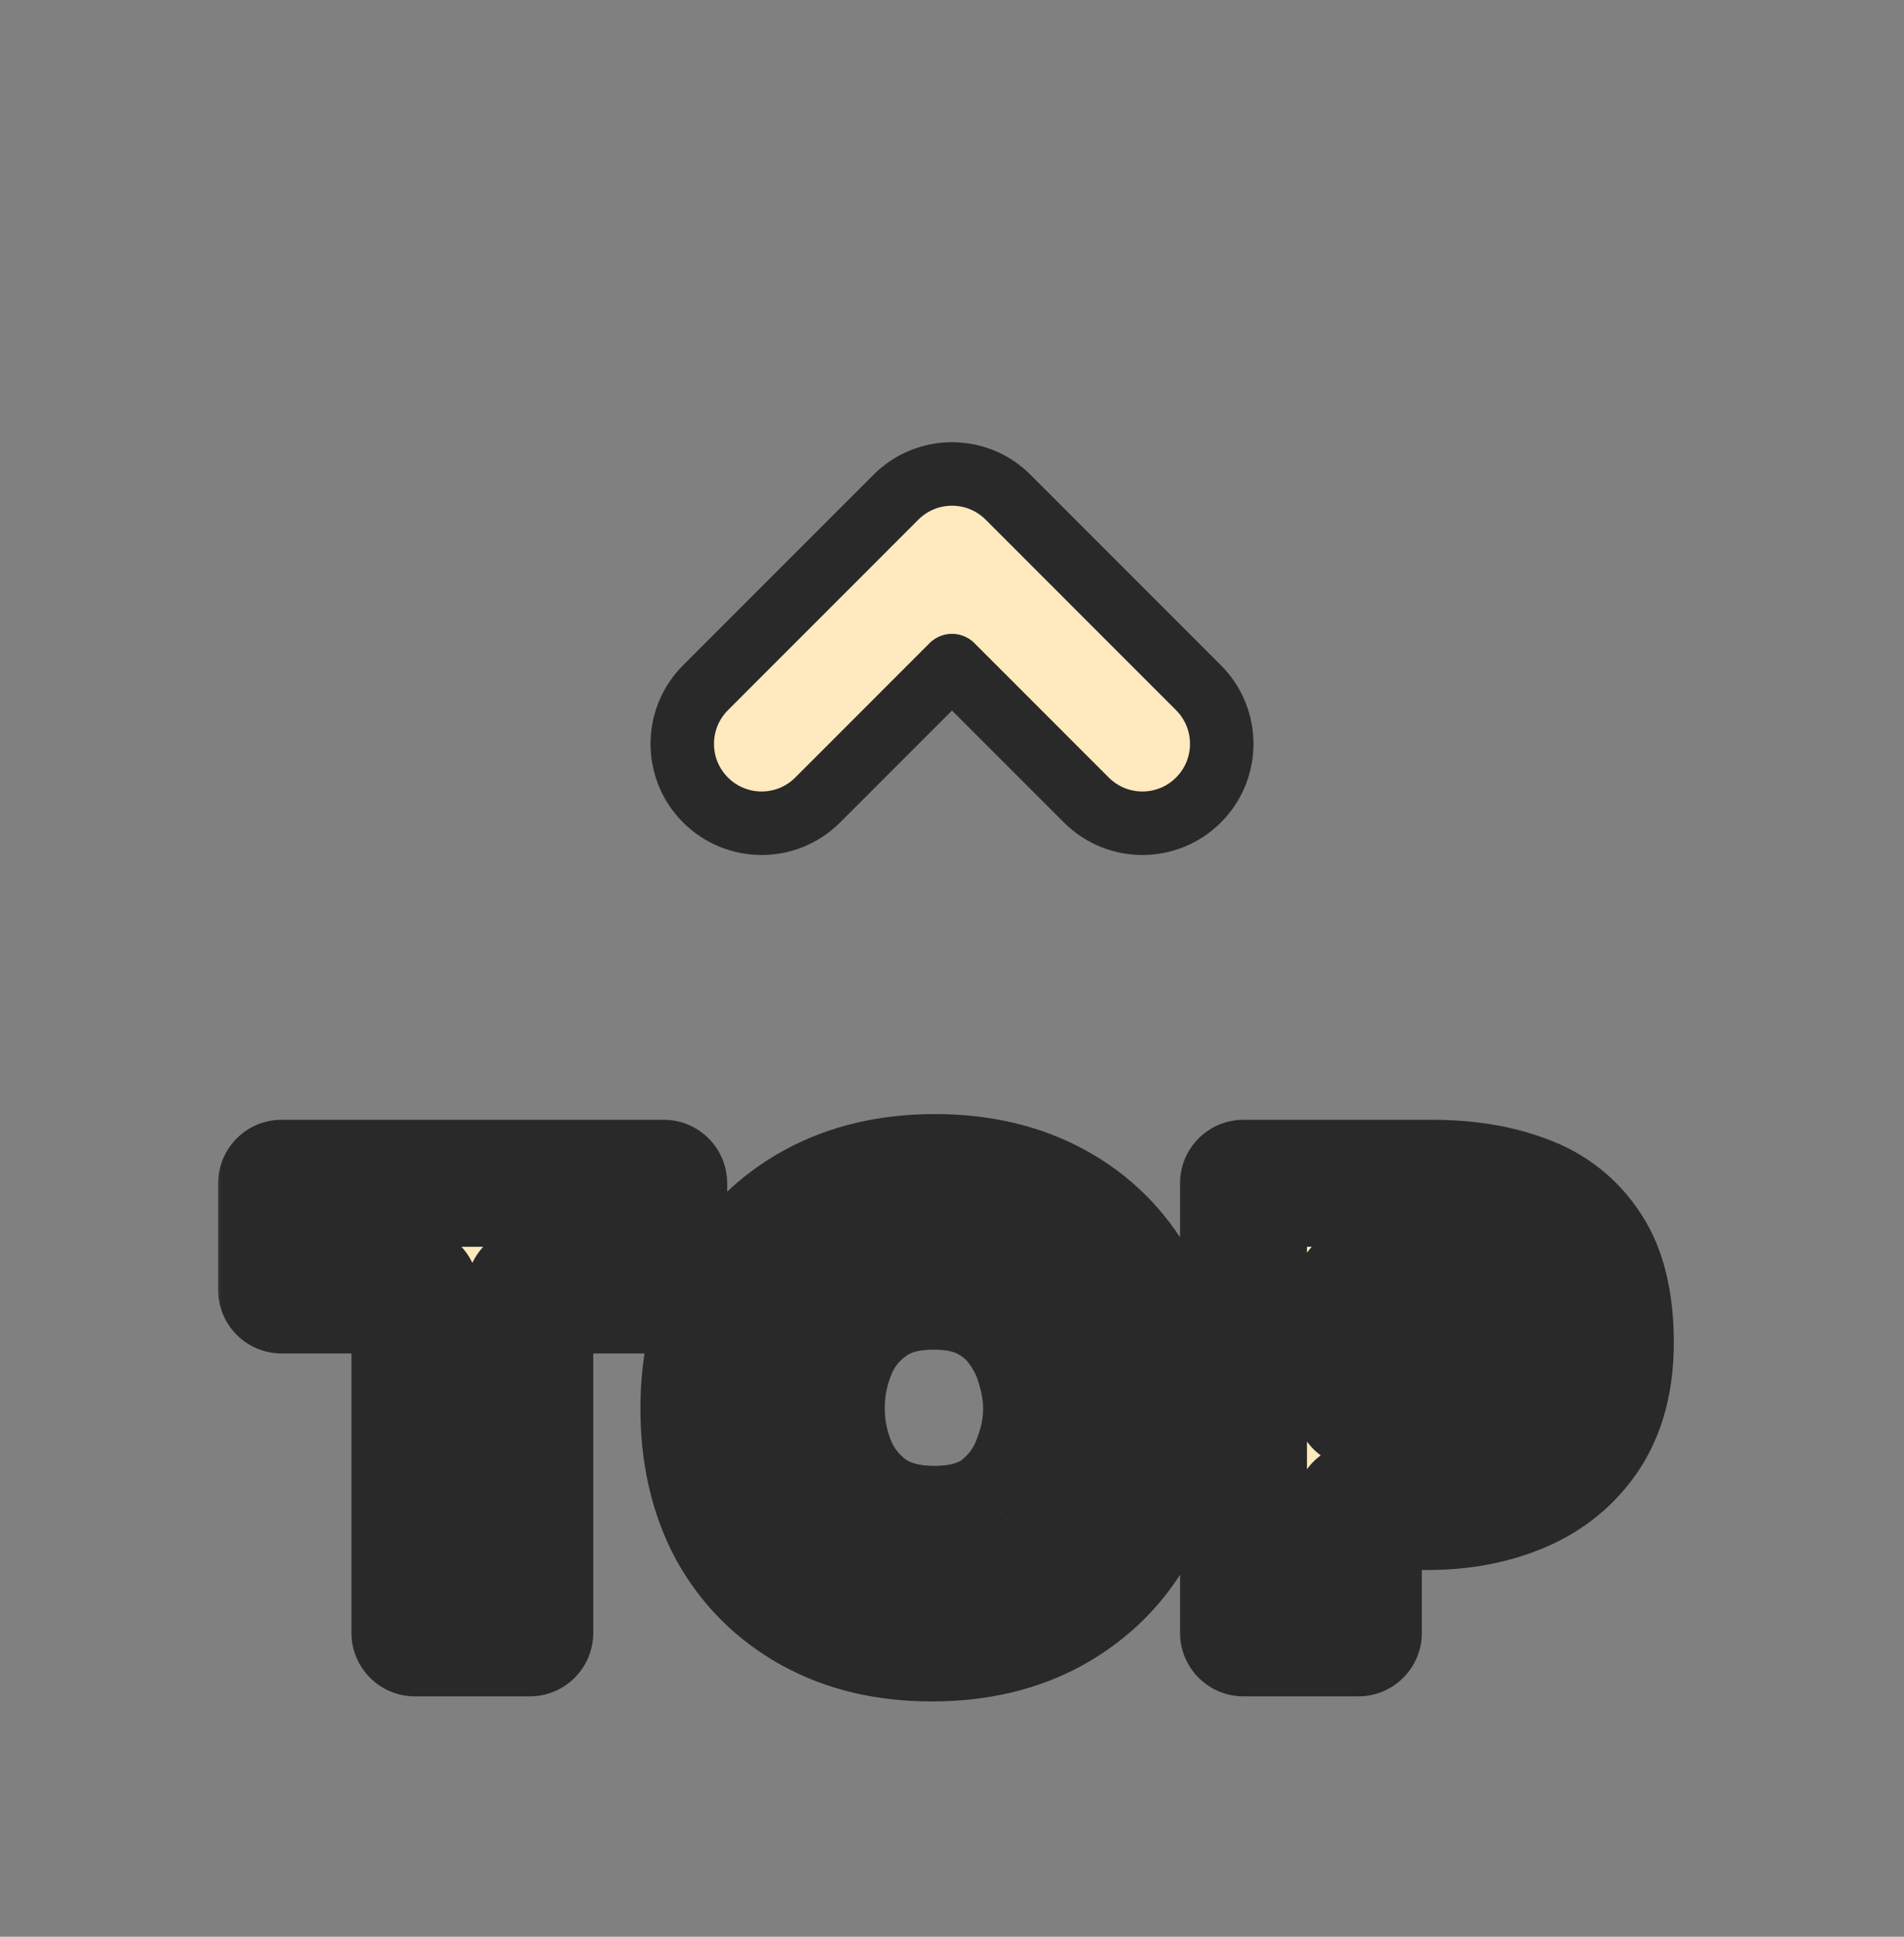
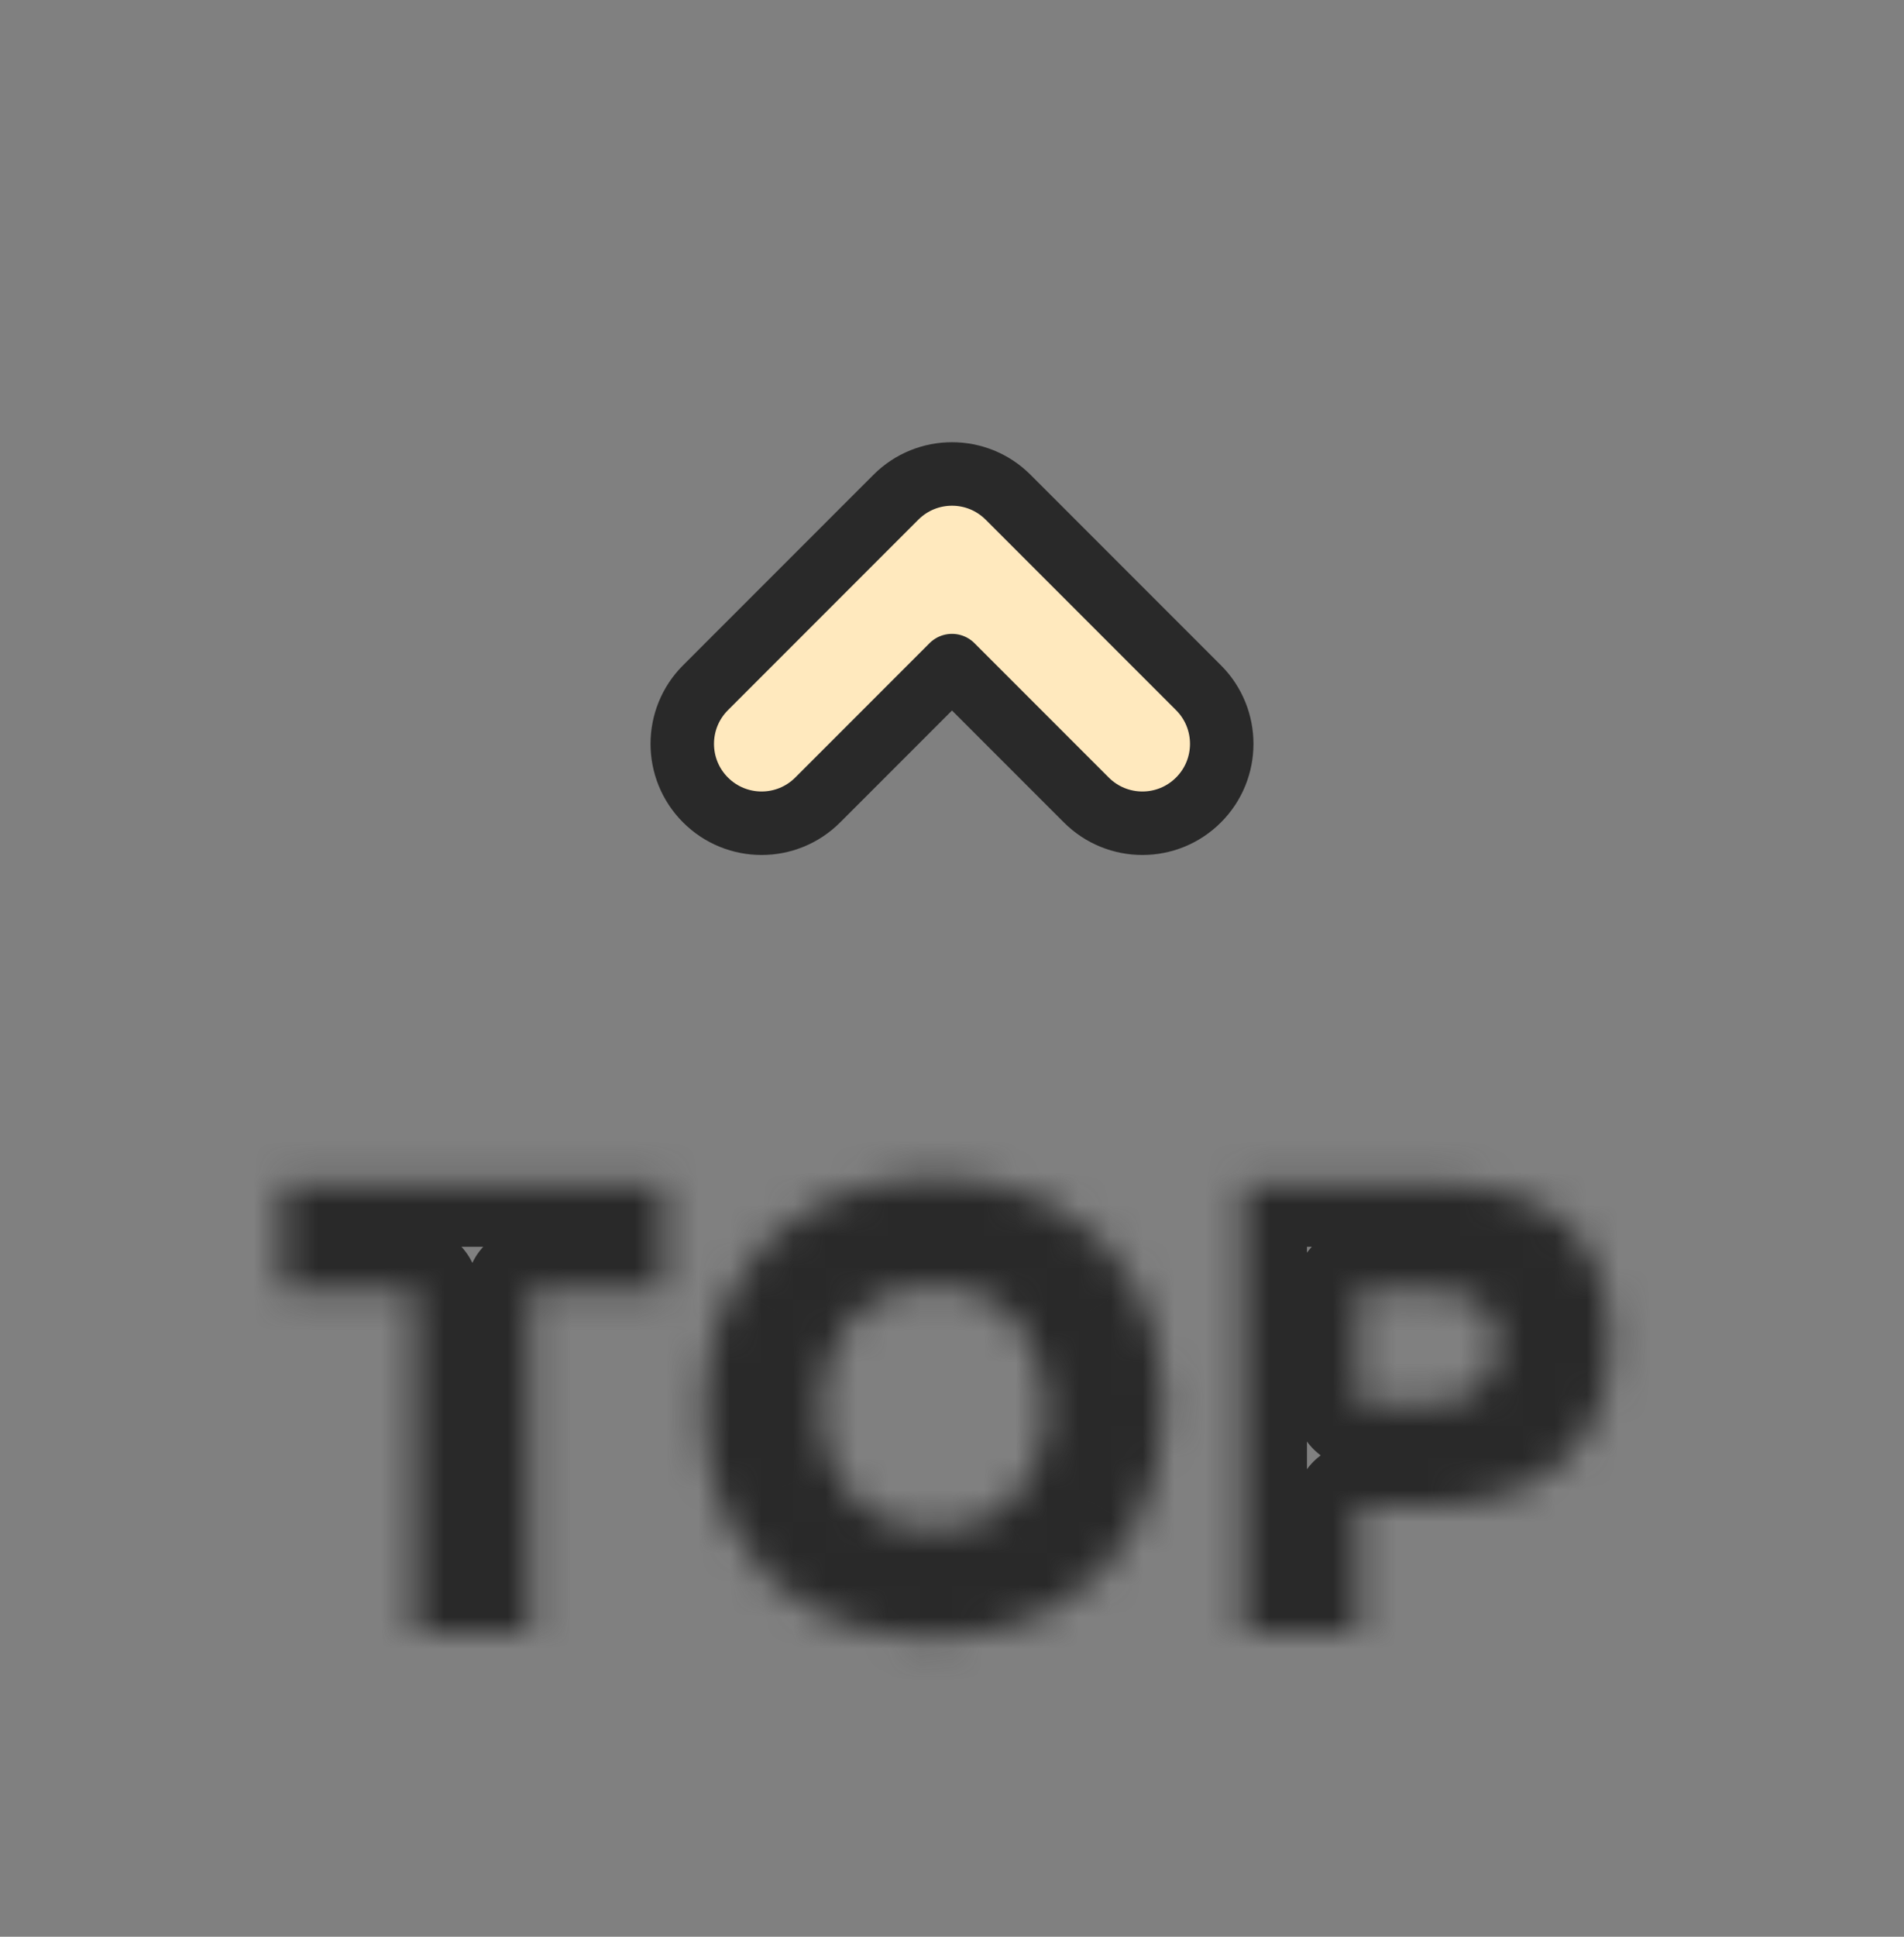
<svg xmlns="http://www.w3.org/2000/svg" width="60" height="61" viewBox="0 0 60 61" fill="none">
  <rect x="0" y="0" width="60" height="61" fill="#808080" stroke="none" />
  <path d="M31.768 15.661C30.791 14.684 29.209 14.684 28.232 15.661L22.232 21.661C21.256 22.637 21.256 24.22 22.232 25.196C23.209 26.173 24.791 26.173 25.768 25.196L30 20.964L34.232 25.196C35.209 26.173 36.791 26.173 37.768 25.196C38.744 24.22 38.744 22.637 37.768 21.661L31.768 15.661Z" fill="#FFE9BE" stroke="#292929" stroke-width="2" stroke-linecap="round" stroke-linejoin="round" />
  <mask id="path-3-outside-1_77_617" maskUnits="userSpaceOnUse" x="6.5" y="34.429" width="47" height="20" fill="black">
-     <rect fill="white" x="6.5" y="34.429" width="47" height="20" />
    <path d="M13.075 51.429V40.629H8.875V37.269H20.915V40.629H16.695V51.429H13.075ZM29.361 51.589C27.921 51.589 26.661 51.289 25.581 50.689C24.501 50.089 23.661 49.249 23.061 48.169C22.474 47.075 22.181 45.809 22.181 44.369C22.181 42.889 22.488 41.609 23.101 40.529C23.714 39.435 24.568 38.589 25.661 37.989C26.754 37.389 28.021 37.089 29.461 37.089C30.888 37.089 32.141 37.382 33.221 37.969C34.301 38.555 35.148 39.389 35.761 40.469C36.374 41.535 36.681 42.802 36.681 44.269C36.681 45.709 36.374 46.982 35.761 48.089C35.161 49.182 34.308 50.042 33.201 50.669C32.108 51.282 30.828 51.589 29.361 51.589ZM29.441 48.169C30.294 48.169 30.981 47.975 31.501 47.589C32.021 47.189 32.394 46.695 32.621 46.109C32.861 45.522 32.981 44.942 32.981 44.369C32.981 43.942 32.914 43.509 32.781 43.069C32.661 42.615 32.461 42.195 32.181 41.809C31.914 41.422 31.554 41.109 31.101 40.869C30.648 40.629 30.088 40.509 29.421 40.509C28.581 40.509 27.901 40.702 27.381 41.089C26.861 41.462 26.481 41.942 26.241 42.529C26.001 43.115 25.881 43.722 25.881 44.349C25.881 44.975 26.001 45.582 26.241 46.169C26.494 46.755 26.881 47.235 27.401 47.609C27.934 47.982 28.614 48.169 29.441 48.169ZM39.186 51.429V37.269H45.126C46.233 37.269 47.206 37.429 48.046 37.749C48.886 38.055 49.546 38.575 50.026 39.309C50.506 40.029 50.746 41.022 50.746 42.289C50.746 43.449 50.493 44.415 49.986 45.189C49.479 45.949 48.793 46.515 47.926 46.889C47.059 47.262 46.079 47.449 44.986 47.449H42.806V51.429H39.186ZM42.806 44.229H44.986C45.679 44.229 46.219 44.062 46.606 43.729C46.993 43.395 47.186 42.922 47.186 42.309C47.186 41.762 47.013 41.349 46.666 41.069C46.333 40.775 45.766 40.629 44.966 40.629H42.806V44.229Z" />
  </mask>
-   <path d="M13.075 51.429V40.629H8.875V37.269H20.915V40.629H16.695V51.429H13.075ZM29.361 51.589C27.921 51.589 26.661 51.289 25.581 50.689C24.501 50.089 23.661 49.249 23.061 48.169C22.474 47.075 22.181 45.809 22.181 44.369C22.181 42.889 22.488 41.609 23.101 40.529C23.714 39.435 24.568 38.589 25.661 37.989C26.754 37.389 28.021 37.089 29.461 37.089C30.888 37.089 32.141 37.382 33.221 37.969C34.301 38.555 35.148 39.389 35.761 40.469C36.374 41.535 36.681 42.802 36.681 44.269C36.681 45.709 36.374 46.982 35.761 48.089C35.161 49.182 34.308 50.042 33.201 50.669C32.108 51.282 30.828 51.589 29.361 51.589ZM29.441 48.169C30.294 48.169 30.981 47.975 31.501 47.589C32.021 47.189 32.394 46.695 32.621 46.109C32.861 45.522 32.981 44.942 32.981 44.369C32.981 43.942 32.914 43.509 32.781 43.069C32.661 42.615 32.461 42.195 32.181 41.809C31.914 41.422 31.554 41.109 31.101 40.869C30.648 40.629 30.088 40.509 29.421 40.509C28.581 40.509 27.901 40.702 27.381 41.089C26.861 41.462 26.481 41.942 26.241 42.529C26.001 43.115 25.881 43.722 25.881 44.349C25.881 44.975 26.001 45.582 26.241 46.169C26.494 46.755 26.881 47.235 27.401 47.609C27.934 47.982 28.614 48.169 29.441 48.169ZM39.186 51.429V37.269H45.126C46.233 37.269 47.206 37.429 48.046 37.749C48.886 38.055 49.546 38.575 50.026 39.309C50.506 40.029 50.746 41.022 50.746 42.289C50.746 43.449 50.493 44.415 49.986 45.189C49.479 45.949 48.793 46.515 47.926 46.889C47.059 47.262 46.079 47.449 44.986 47.449H42.806V51.429H39.186ZM42.806 44.229H44.986C45.679 44.229 46.219 44.062 46.606 43.729C46.993 43.395 47.186 42.922 47.186 42.309C47.186 41.762 47.013 41.349 46.666 41.069C46.333 40.775 45.766 40.629 44.966 40.629H42.806V44.229Z" fill="#FFE9BE" />
  <path d="M13.075 51.429H11.075C11.075 52.533 11.97 53.429 13.075 53.429V51.429ZM13.075 40.629H15.075C15.075 39.524 14.18 38.629 13.075 38.629V40.629ZM8.875 40.629H6.875C6.875 41.733 7.77 42.629 8.875 42.629V40.629ZM8.875 37.269V35.269C7.77 35.269 6.875 36.164 6.875 37.269H8.875ZM20.915 37.269H22.915C22.915 36.164 22.02 35.269 20.915 35.269V37.269ZM20.915 40.629V42.629C22.02 42.629 22.915 41.733 22.915 40.629H20.915ZM16.695 40.629V38.629C15.59 38.629 14.695 39.524 14.695 40.629H16.695ZM16.695 51.429V53.429C17.8 53.429 18.695 52.533 18.695 51.429H16.695ZM15.075 51.429V40.629H11.075V51.429H15.075ZM13.075 38.629H8.875V42.629H13.075V38.629ZM10.875 40.629V37.269H6.875V40.629H10.875ZM8.875 39.269H20.915V35.269H8.875V39.269ZM18.915 37.269V40.629H22.915V37.269H18.915ZM20.915 38.629H16.695V42.629H20.915V38.629ZM14.695 40.629V51.429H18.695V40.629H14.695ZM16.695 49.429H13.075V53.429H16.695V49.429ZM25.581 50.689L26.552 48.94L26.552 48.94L25.581 50.689ZM23.061 48.169L21.299 49.114C21.303 49.123 21.308 49.131 21.313 49.14L23.061 48.169ZM23.101 40.529L24.84 41.516L24.845 41.507L23.101 40.529ZM25.661 37.989L24.699 36.235L24.699 36.235L25.661 37.989ZM33.221 37.969L34.176 36.211L34.176 36.211L33.221 37.969ZM35.761 40.469L34.022 41.456L34.027 41.465L35.761 40.469ZM35.761 48.089L34.012 47.119L34.008 47.126L35.761 48.089ZM33.201 50.669L34.18 52.413L34.187 52.409L33.201 50.669ZM31.501 47.589L32.694 49.194C32.703 49.187 32.712 49.181 32.721 49.174L31.501 47.589ZM32.621 46.109L30.77 45.351C30.765 45.363 30.76 45.376 30.756 45.388L32.621 46.109ZM32.781 43.069L30.848 43.58C30.854 43.603 30.86 43.626 30.867 43.649L32.781 43.069ZM32.181 41.809L30.535 42.944C30.543 42.957 30.552 42.969 30.561 42.982L32.181 41.809ZM31.101 40.869L30.165 42.636L30.165 42.636L31.101 40.869ZM27.381 41.089L28.547 42.713C28.557 42.707 28.566 42.7 28.575 42.694L27.381 41.089ZM26.241 42.529L24.39 41.771L24.39 41.771L26.241 42.529ZM26.241 46.169L24.39 46.926C24.395 46.938 24.4 46.95 24.405 46.962L26.241 46.169ZM27.401 47.609L26.235 49.233C26.241 49.238 26.248 49.242 26.254 49.247L27.401 47.609ZM29.361 49.589C28.204 49.589 27.289 49.35 26.552 48.94L24.61 52.437C26.033 53.227 27.638 53.589 29.361 53.589V49.589ZM26.552 48.94C25.799 48.522 25.228 47.951 24.809 47.197L21.313 49.14C22.094 50.546 23.203 51.656 24.61 52.437L26.552 48.94ZM24.823 47.223C24.416 46.464 24.181 45.532 24.181 44.369H20.181C20.181 46.085 20.533 47.687 21.299 49.114L24.823 47.223ZM24.181 44.369C24.181 43.168 24.428 42.242 24.84 41.516L21.362 39.541C20.548 40.975 20.181 42.609 20.181 44.369H24.181ZM24.845 41.507C25.277 40.738 25.86 40.161 26.623 39.742L24.699 36.235C23.276 37.016 22.152 38.132 21.357 39.55L24.845 41.507ZM26.623 39.742C27.379 39.327 28.305 39.089 29.461 39.089V35.089C27.737 35.089 26.13 35.45 24.699 36.235L26.623 39.742ZM29.461 39.089C30.608 39.089 31.523 39.322 32.266 39.726L34.176 36.211C32.759 35.441 31.167 35.089 29.461 35.089V39.089ZM32.266 39.726C33.014 40.132 33.591 40.697 34.022 41.456L37.5 39.481C36.705 38.08 35.588 36.978 34.176 36.211L32.266 39.726ZM34.027 41.465C34.435 42.175 34.681 43.084 34.681 44.269H38.681C38.681 42.519 38.313 40.895 37.495 39.472L34.027 41.465ZM34.681 44.269C34.681 45.417 34.439 46.348 34.012 47.119L37.51 49.058C38.31 47.616 38.681 46 38.681 44.269H34.681ZM34.008 47.126C33.59 47.887 33.006 48.481 32.216 48.928L34.187 52.409C35.61 51.603 36.732 50.477 37.514 49.051L34.008 47.126ZM32.223 48.924C31.475 49.343 30.544 49.589 29.361 49.589V53.589C31.112 53.589 32.74 53.22 34.18 52.413L32.223 48.924ZM29.441 50.169C30.589 50.169 31.735 49.907 32.694 49.194L30.308 45.984C30.228 46.043 30 46.169 29.441 46.169V50.169ZM32.721 49.174C33.518 48.56 34.122 47.773 34.487 46.829L30.756 45.388C30.667 45.617 30.524 45.817 30.282 46.003L32.721 49.174ZM34.472 46.866C34.8 46.064 34.981 45.228 34.981 44.369H30.981C30.981 44.656 30.922 44.98 30.77 45.351L34.472 46.866ZM34.981 44.369C34.981 43.731 34.881 43.102 34.695 42.489L30.867 43.649C30.948 43.915 30.981 44.153 30.981 44.369H34.981ZM34.715 42.557C34.53 41.861 34.223 41.218 33.801 40.636L30.561 42.982C30.7 43.173 30.792 43.369 30.848 43.58L34.715 42.557ZM33.828 40.673C33.362 39.998 32.748 39.477 32.037 39.101L30.165 42.636C30.361 42.74 30.467 42.846 30.535 42.944L33.828 40.673ZM32.037 39.101C31.222 38.669 30.319 38.509 29.421 38.509V42.509C29.856 42.509 30.074 42.588 30.165 42.636L32.037 39.101ZM29.421 38.509C28.279 38.509 27.143 38.774 26.188 39.484L28.575 42.694C28.66 42.63 28.883 42.509 29.421 42.509V38.509ZM26.215 39.464C25.393 40.054 24.774 40.833 24.39 41.771L28.092 43.286C28.189 43.05 28.329 42.87 28.547 42.713L26.215 39.464ZM24.39 41.771C24.053 42.596 23.881 43.459 23.881 44.349H27.881C27.881 43.985 27.949 43.635 28.092 43.286L24.39 41.771ZM23.881 44.349C23.881 45.238 24.053 46.102 24.39 46.926L28.092 45.411C27.949 45.062 27.881 44.712 27.881 44.349H23.881ZM24.405 46.962C24.802 47.882 25.421 48.649 26.235 49.233L28.567 45.984C28.341 45.822 28.187 45.629 28.077 45.376L24.405 46.962ZM26.254 49.247C27.204 49.912 28.315 50.169 29.441 50.169V46.169C28.914 46.169 28.665 46.052 28.548 45.97L26.254 49.247ZM39.186 51.429H37.186C37.186 52.533 38.081 53.429 39.186 53.429V51.429ZM39.186 37.269V35.269C38.081 35.269 37.186 36.164 37.186 37.269H39.186ZM48.046 37.749L47.334 39.618C47.343 39.621 47.352 39.624 47.36 39.627L48.046 37.749ZM50.026 39.309L48.353 40.404C48.356 40.409 48.359 40.413 48.362 40.418L50.026 39.309ZM49.986 45.189L51.65 46.298C51.653 46.294 51.656 46.289 51.659 46.285L49.986 45.189ZM47.926 46.889L48.717 48.725L48.717 48.725L47.926 46.889ZM42.806 47.449V45.449C41.702 45.449 40.806 46.344 40.806 47.449H42.806ZM42.806 51.429V53.429C43.911 53.429 44.806 52.533 44.806 51.429H42.806ZM42.806 44.229H40.806C40.806 45.333 41.702 46.229 42.806 46.229V44.229ZM46.606 43.729L47.912 45.243L47.912 45.243L46.606 43.729ZM46.666 41.069L45.345 42.57C45.366 42.589 45.388 42.607 45.409 42.624L46.666 41.069ZM42.806 40.629V38.629C41.702 38.629 40.806 39.524 40.806 40.629H42.806ZM41.186 51.429V37.269H37.186V51.429H41.186ZM39.186 39.269H45.126V35.269H39.186V39.269ZM45.126 39.269C46.044 39.269 46.767 39.402 47.334 39.618L48.758 35.88C47.645 35.456 46.422 35.269 45.126 35.269V39.269ZM47.36 39.627C47.804 39.789 48.114 40.039 48.353 40.404L51.7 38.213C50.978 37.111 49.968 36.321 48.732 35.87L47.36 39.627ZM48.362 40.418C48.543 40.69 48.746 41.243 48.746 42.289H52.746C52.746 40.8 52.469 39.367 51.69 38.199L48.362 40.418ZM48.746 42.289C48.746 43.158 48.558 43.719 48.313 44.093L51.659 46.285C52.428 45.112 52.746 43.739 52.746 42.289H48.746ZM48.322 44.079C48.037 44.506 47.659 44.826 47.135 45.052L48.717 48.725C49.927 48.205 50.922 47.391 51.65 46.298L48.322 44.079ZM47.135 45.052C46.555 45.302 45.85 45.449 44.986 45.449V49.449C46.309 49.449 47.564 49.222 48.717 48.725L47.135 45.052ZM44.986 45.449H42.806V49.449H44.986V45.449ZM40.806 47.449V51.429H44.806V47.449H40.806ZM42.806 49.429H39.186V53.429H42.806V49.429ZM42.806 46.229H44.986V42.229H42.806V46.229ZM44.986 46.229C45.986 46.229 47.05 45.986 47.912 45.243L45.3 42.214C45.337 42.182 45.356 42.182 45.321 42.193C45.28 42.205 45.176 42.229 44.986 42.229V46.229ZM47.912 45.243C48.828 44.454 49.186 43.375 49.186 42.309H45.186C45.186 42.407 45.171 42.413 45.19 42.367C45.199 42.344 45.214 42.315 45.236 42.285C45.258 42.254 45.281 42.23 45.3 42.214L47.912 45.243ZM49.186 42.309C49.186 41.309 48.846 40.258 47.923 39.513L45.409 42.624C45.371 42.593 45.331 42.553 45.294 42.504C45.257 42.454 45.23 42.405 45.212 42.362C45.176 42.276 45.186 42.244 45.186 42.309H49.186ZM47.987 39.567C47.092 38.779 45.903 38.629 44.966 38.629V42.629C45.254 42.629 45.418 42.656 45.49 42.675C45.562 42.694 45.476 42.686 45.345 42.57L47.987 39.567ZM44.966 38.629H42.806V42.629H44.966V38.629ZM40.806 40.629V44.229H44.806V40.629H40.806Z" fill="#292929" mask="url(#path-3-outside-1_77_617)" />
</svg>